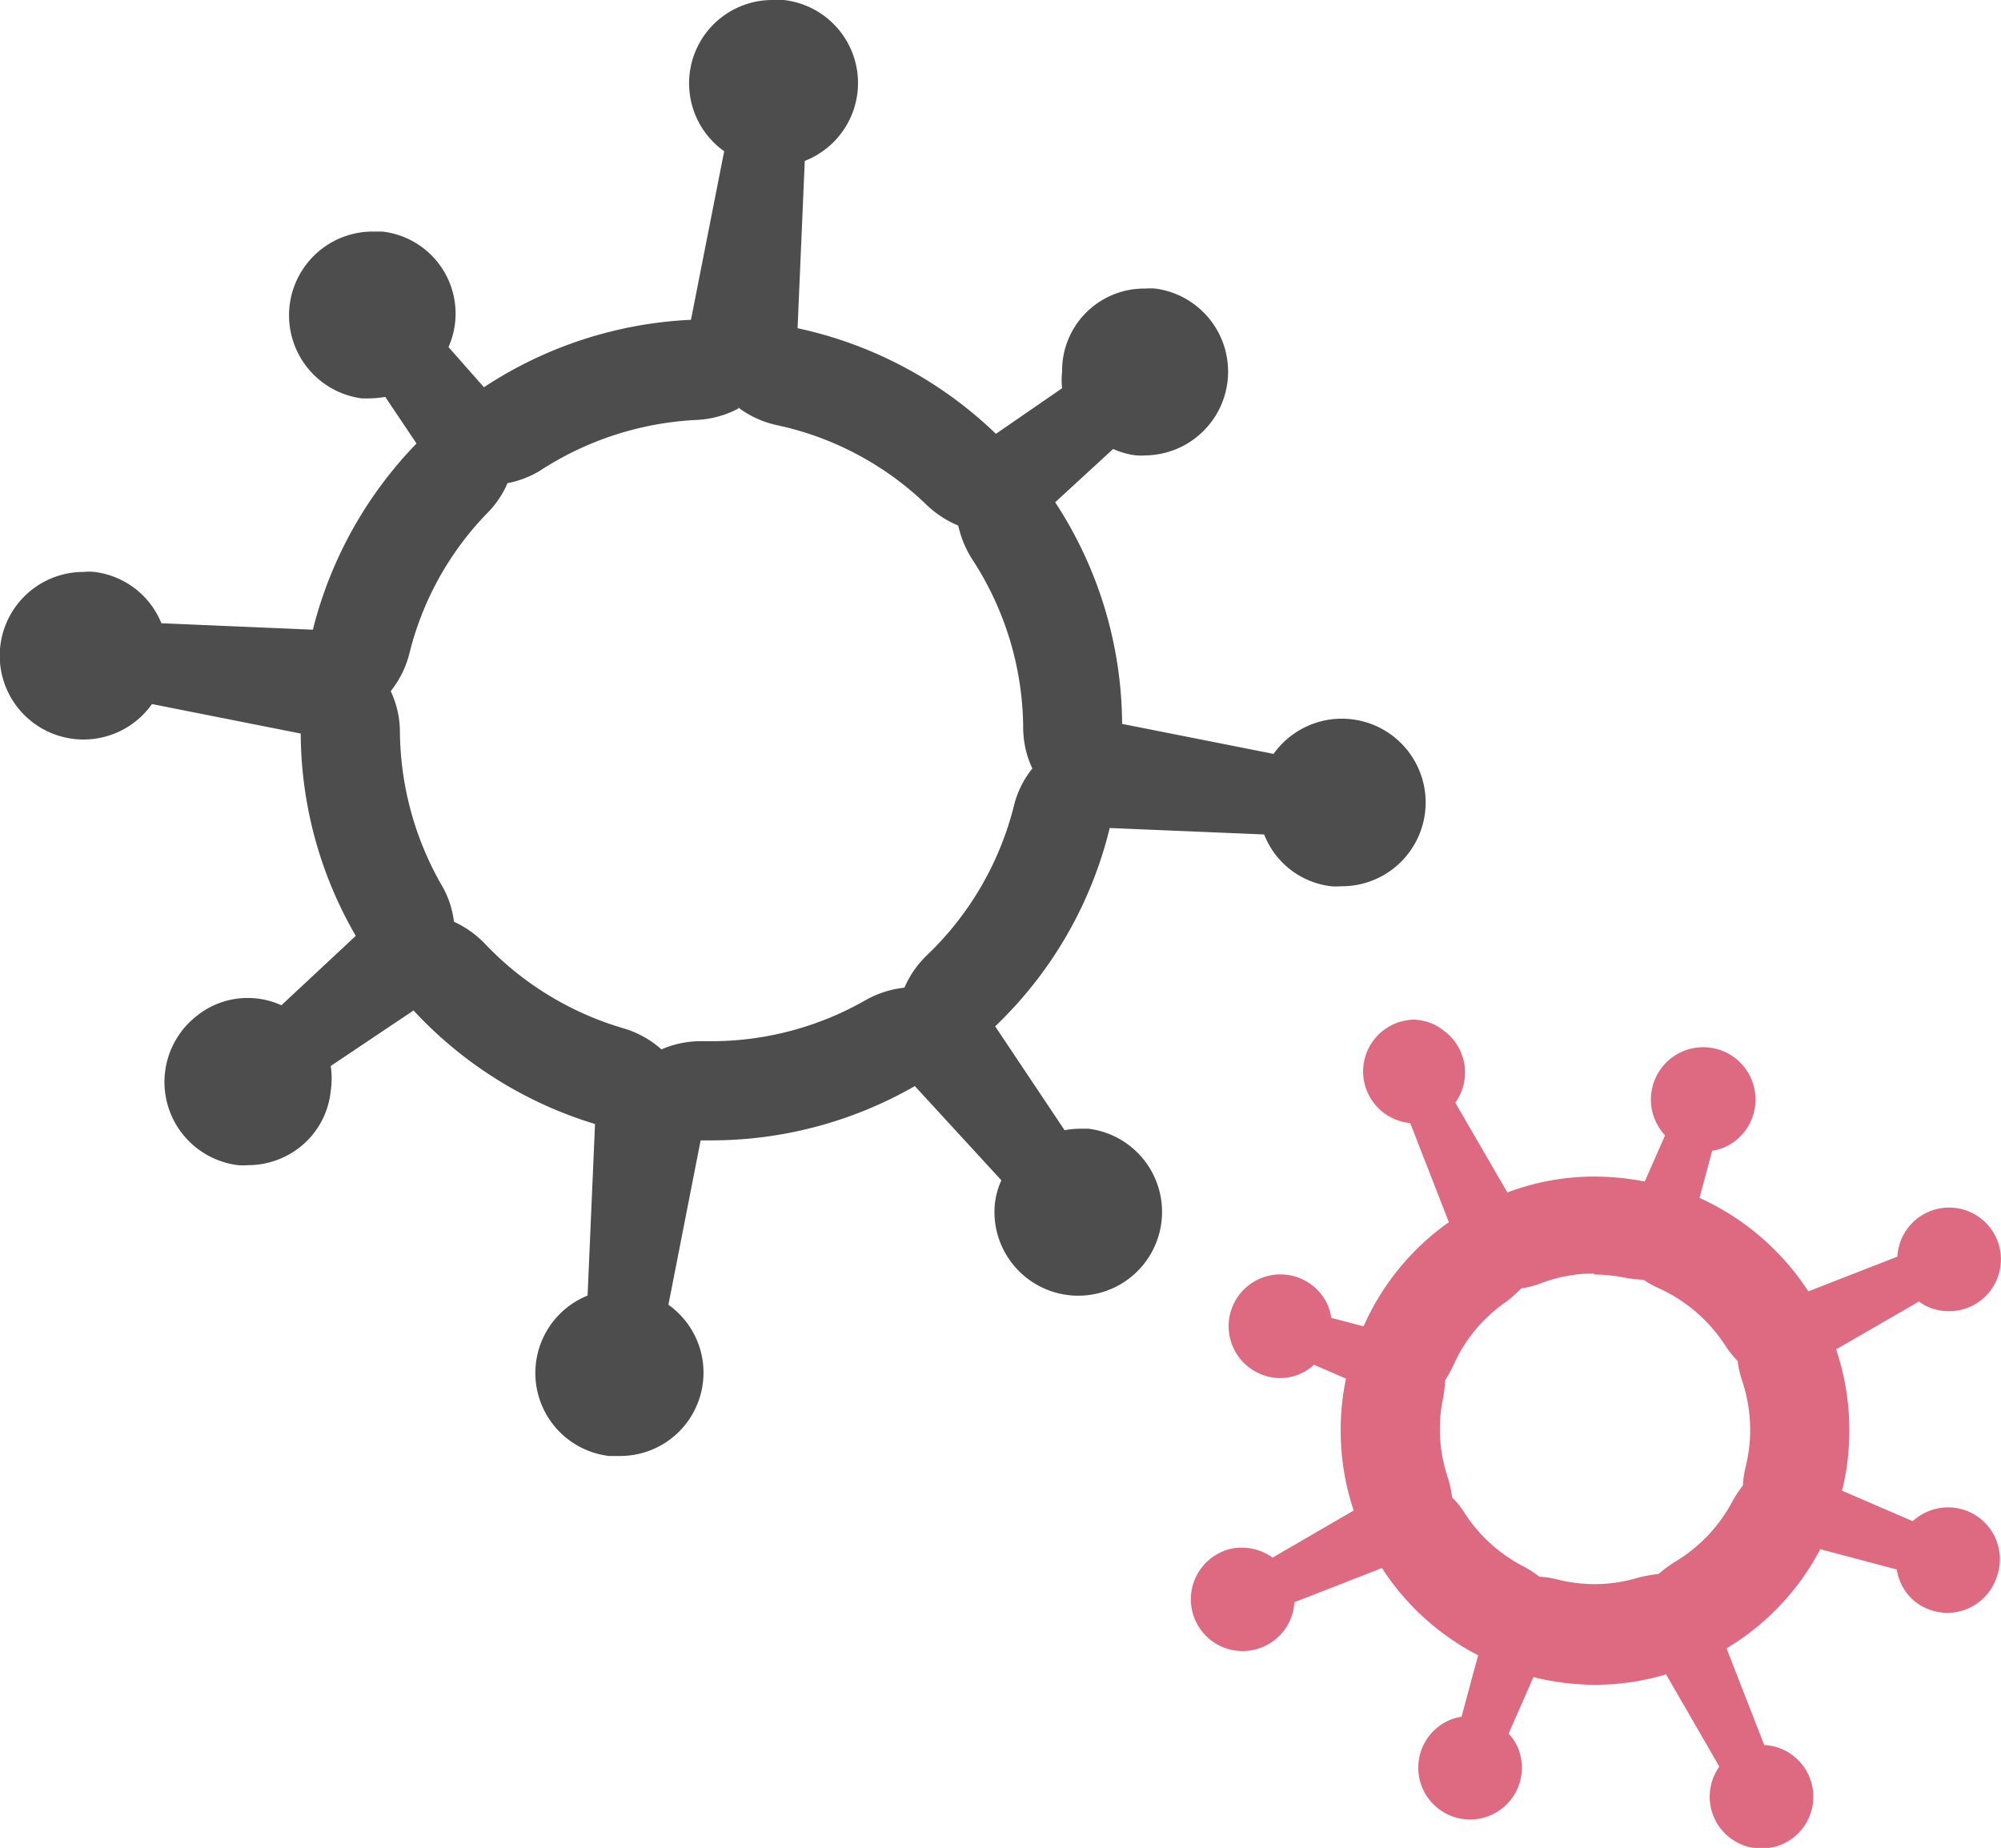
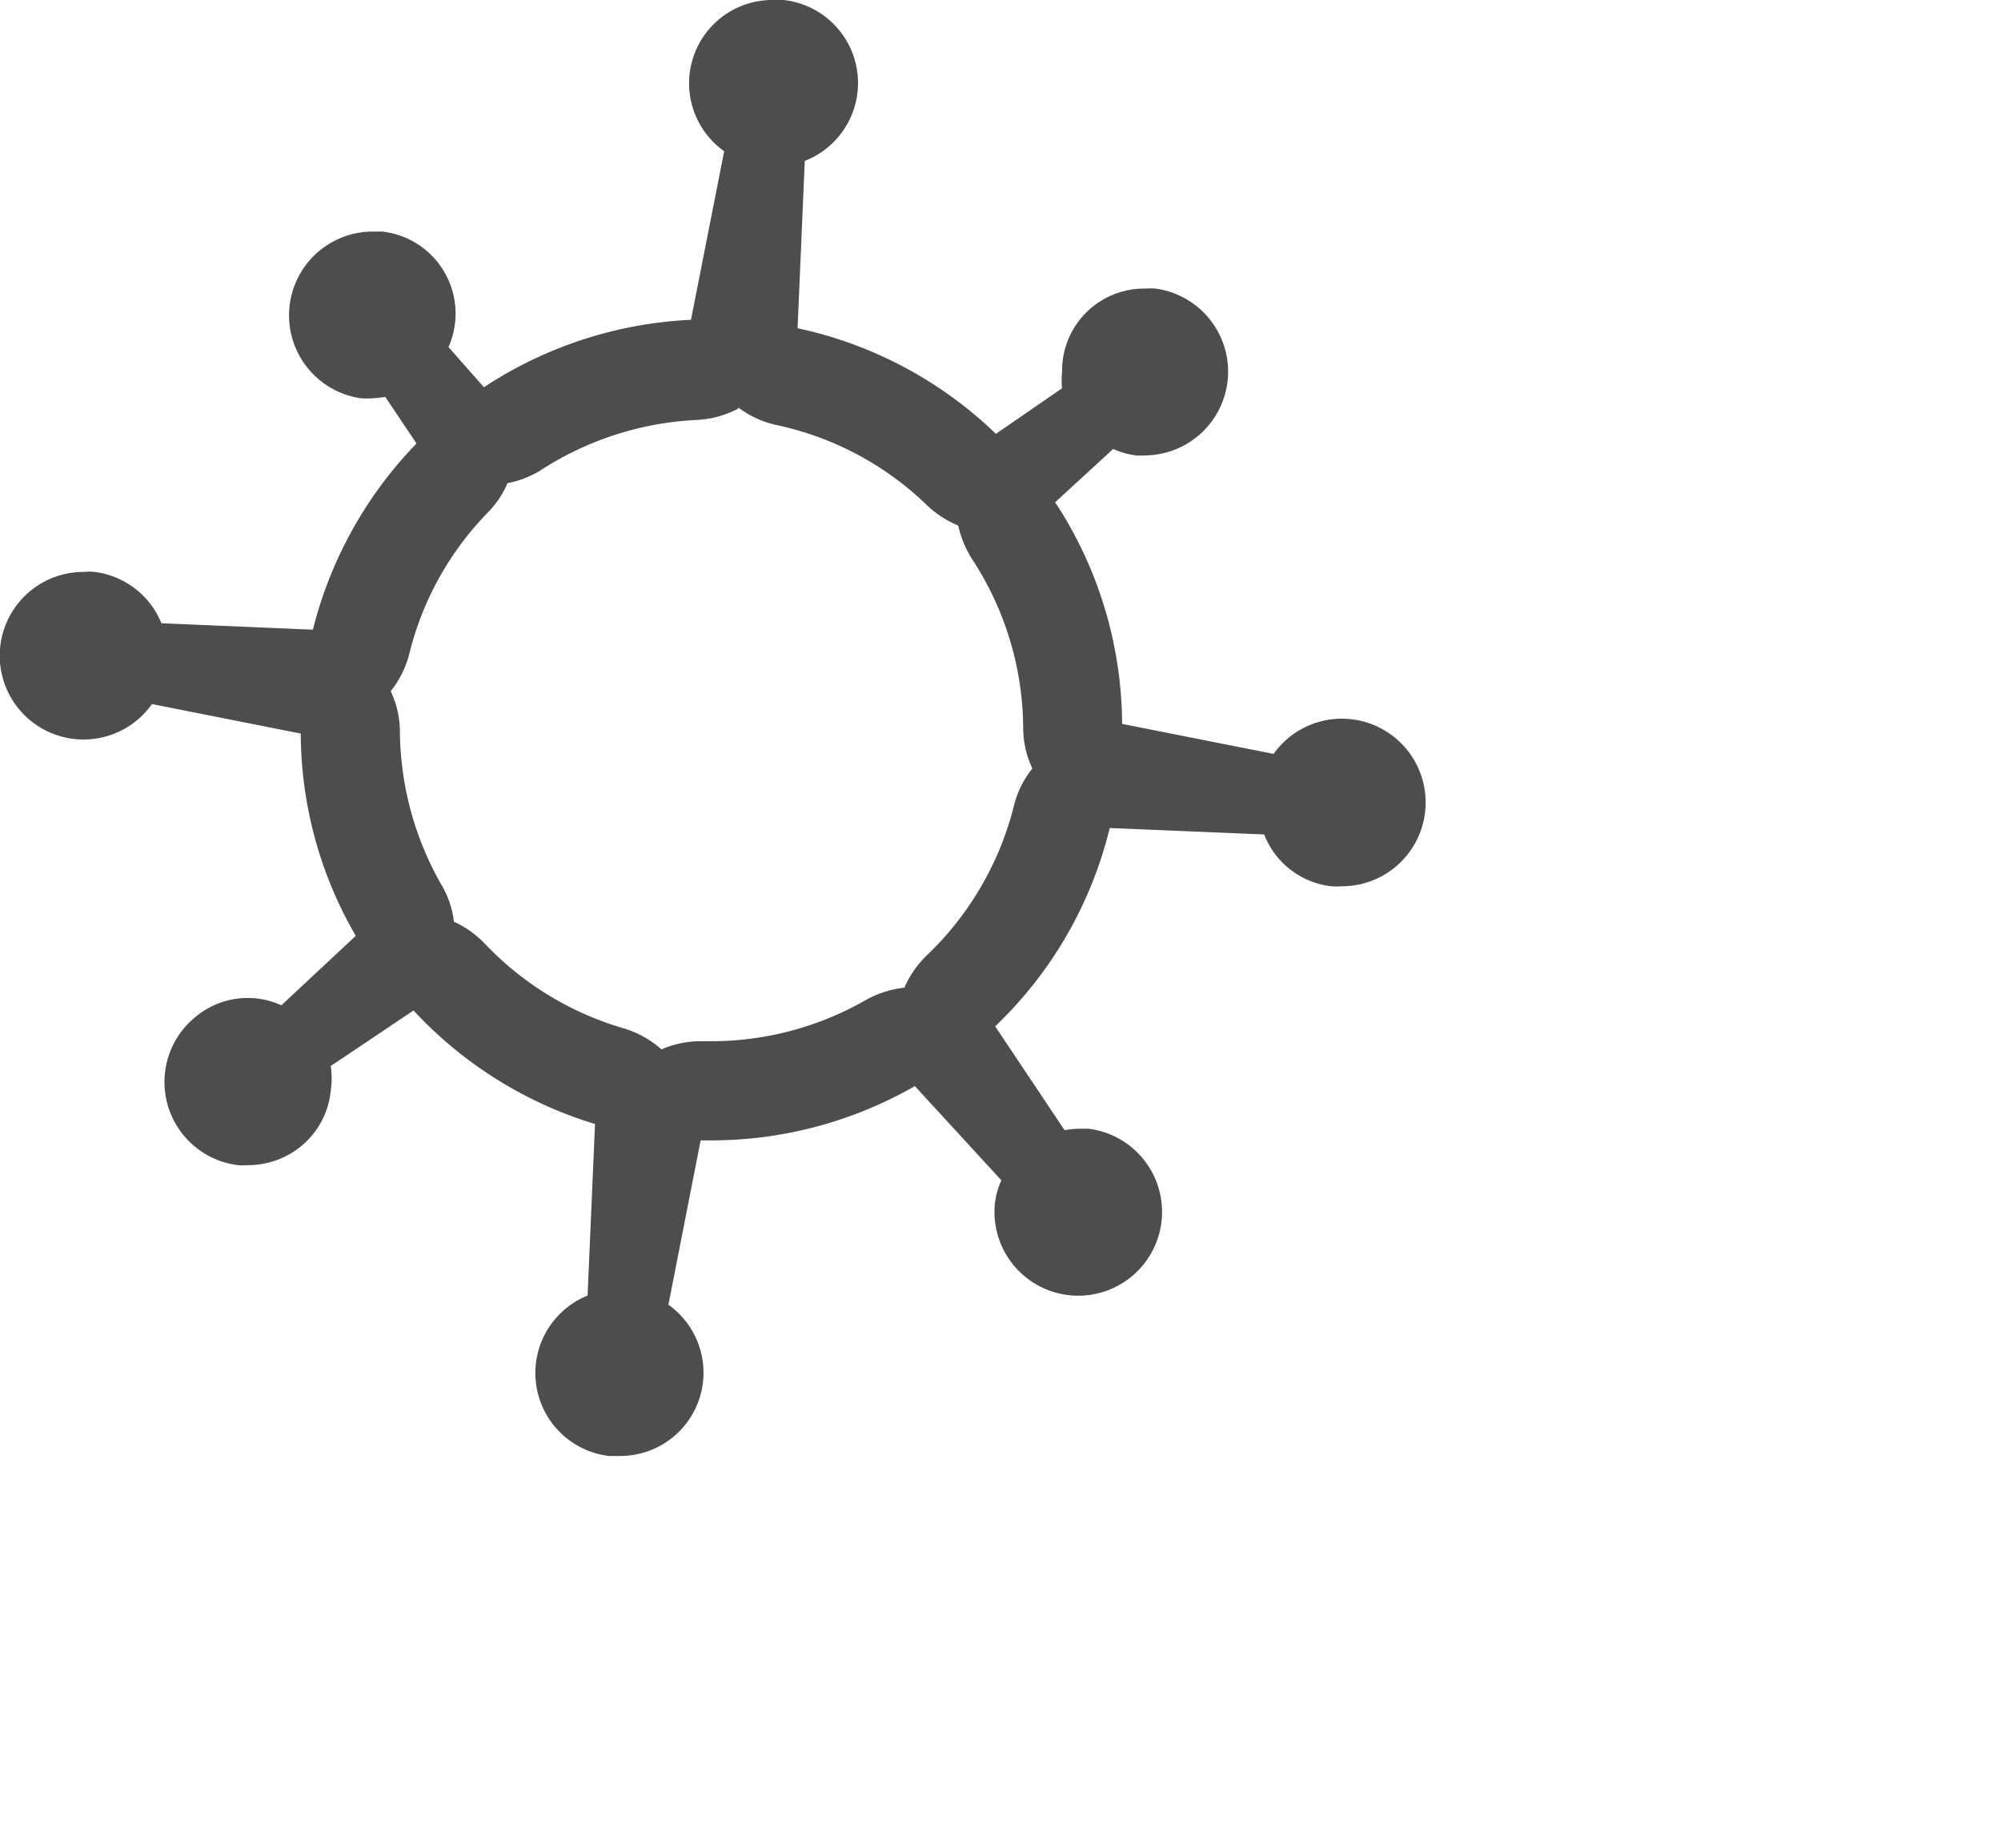
<svg xmlns="http://www.w3.org/2000/svg" viewBox="0 0 80.71 74.54">
  <defs>
    <style>.a{fill:#4d4d4d;}.b{fill:#de6a82;}</style>
  </defs>
  <path class="a" d="M29.78,16.44a4,4,0,0,0,1.56.71,12.42,12.42,0,0,1,6.06,3.24,4.14,4.14,0,0,0,1.25.81,4.24,4.24,0,0,0,.57,1.37,12.55,12.55,0,0,1,2.05,6.78A3.86,3.86,0,0,0,41.64,31a3.84,3.84,0,0,0-.75,1.53,12.55,12.55,0,0,1-3.5,6,4,4,0,0,0-.91,1.31,4.08,4.08,0,0,0-1.56.5A12.53,12.53,0,0,1,28.71,42h-.44a3.94,3.94,0,0,0-1.59.33,4,4,0,0,0-1.53-.85,12.56,12.56,0,0,1-5.59-3.41,4.08,4.08,0,0,0-1.25-.89,3.77,3.77,0,0,0-.5-1.48,12.65,12.65,0,0,1-1.68-6.18,3.86,3.86,0,0,0-.37-1.64,4,4,0,0,0,.75-1.51,12.39,12.39,0,0,1,3.16-5.69,3.84,3.84,0,0,0,.8-1.19A4,4,0,0,0,21.76,19a12.68,12.68,0,0,1,6.33-2.06,4,4,0,0,0,1.69-.46M31.21,0a3.36,3.36,0,0,0-2,6.1l-1.34,6.8a16.56,16.56,0,0,0-8.35,2.72L18.09,14a3.33,3.33,0,0,0-2.68-4.66h0l-.4,0a3.38,3.38,0,0,0-.42,6.73l.32,0a4.48,4.48,0,0,0,.63-.06l1.26,1.88a16.56,16.56,0,0,0-4.18,7.51l-6.11-.26A3.35,3.35,0,0,0,3.8,23.07a1.88,1.88,0,0,0-.41,0,3.38,3.38,0,1,0,2.74,5.33l6,1.19a16.36,16.36,0,0,0,2.22,8.16l-3,2.8A3.28,3.28,0,0,0,7.91,41,3.38,3.38,0,0,0,9.6,47a2.61,2.61,0,0,0,.4,0,3.39,3.39,0,0,0,2.09-.72A3.31,3.31,0,0,0,13.34,44a3.35,3.35,0,0,0,0-1l3.34-2.24A16.51,16.51,0,0,0,24,45.34l-.3,6.92a3.37,3.37,0,0,0,.86,6.47l.4,0a3.36,3.36,0,0,0,2-6.1L28.26,46h.44a16.48,16.48,0,0,0,8.2-2.19l3.49,3.8a3.23,3.23,0,0,0-.26.92,3.38,3.38,0,1,0,3.77-3l-.33,0a3.36,3.36,0,0,0-.63.06l-2.8-4.19a16.41,16.41,0,0,0,4.62-8l6.23.26a3.31,3.31,0,0,0,2.71,2.09,2.69,2.69,0,0,0,.4,0,3.38,3.38,0,1,0-2.73-5.34l-6.11-1.21a16.43,16.43,0,0,0-2.7-8.94l2.34-2.15a3.23,3.23,0,0,0,.92.26,2.69,2.69,0,0,0,.4,0,3.38,3.38,0,0,0,.38-6.73,2.61,2.61,0,0,0-.4,0A3.31,3.31,0,0,0,42.84,15a2.89,2.89,0,0,0,0,.66L40.17,17.5a16.48,16.48,0,0,0-8-4.26l.29-6.75A3.37,3.37,0,0,0,31.61,0l-.4,0" />
-   <path class="b" d="M64.3,51.41a6.55,6.55,0,0,1,1.25.13,4.53,4.53,0,0,0,.74.08,3.65,3.65,0,0,0,.61.34,6.31,6.31,0,0,1,2.68,2.3,4,4,0,0,0,.51.64,3.7,3.7,0,0,0,.18.8,6.21,6.21,0,0,1,.14,3.47,3.88,3.88,0,0,0-.11.75,4.83,4.83,0,0,0-.44.67A6.23,6.23,0,0,1,67.56,63a5.12,5.12,0,0,0-.66.49,5.77,5.77,0,0,0-.83.15,6.15,6.15,0,0,1-1.76.26,6.36,6.36,0,0,1-1.5-.19,3.59,3.59,0,0,0-.72-.11,4,4,0,0,0-.65-.42,6.23,6.23,0,0,1-2.36-2.14,3.41,3.41,0,0,0-.51-.64,4.28,4.28,0,0,0-.17-.79,6.12,6.12,0,0,1-.19-3.23,5.35,5.35,0,0,0,.08-.7,5.76,5.76,0,0,0,.33-.6,6.13,6.13,0,0,1,2.1-2.55,4.84,4.84,0,0,0,.64-.56,3.78,3.78,0,0,0,.8-.21,6,6,0,0,1,2.14-.39M57,41.13a2.09,2.09,0,0,0-.12,4.17l1.56,4A10.16,10.16,0,0,0,55,53.5l-1.3-.34a2.21,2.21,0,0,0-.17-.57,2.09,2.09,0,1,0-2.57,2.88A2,2,0,0,0,53,55.05l1.29.56a10.23,10.23,0,0,0,.31,5.32l-3.27,1.9a2.1,2.1,0,0,0-1.23-.4,1.87,1.87,0,0,0-.89.2,2.09,2.09,0,1,0,3,2l3.53-1.38a10.19,10.19,0,0,0,3.88,3.52l-.67,2.48a1.9,1.9,0,0,0-.56.17,2.09,2.09,0,1,0,2.8,1,2,2,0,0,0-.34-.49l1-2.28a10.34,10.34,0,0,0,2.48.31,10,10,0,0,0,2.87-.42l2.15,3.72a2.09,2.09,0,1,0,2.91-.49,2.05,2.05,0,0,0-1.1-.38l-1.52-3.9a10.15,10.15,0,0,0,3.78-4l3.09.82a1.88,1.88,0,0,0,.17.57,2,2,0,0,0,1.18,1.06,2.09,2.09,0,0,0,2.66-1.28A2.09,2.09,0,0,0,77.69,61a2,2,0,0,0-.54.36L74.3,60.13a10.24,10.24,0,0,0-.24-5.7L77.4,52.5a2,2,0,0,0,1.22.39,2.09,2.09,0,1,0-2.09-2.2l-3.59,1.4a10.3,10.3,0,0,0-4.39-3.77l.51-1.9a2.26,2.26,0,0,0,.56-.17,2.11,2.11,0,1,0-2.83-1,2.31,2.31,0,0,0,.37.55l-.82,1.86a10.69,10.69,0,0,0-2-.2,9.94,9.94,0,0,0-3.54.64l-2.1-3.62a2.09,2.09,0,0,0-.47-2.91A2,2,0,0,0,57,41.13" />
</svg>